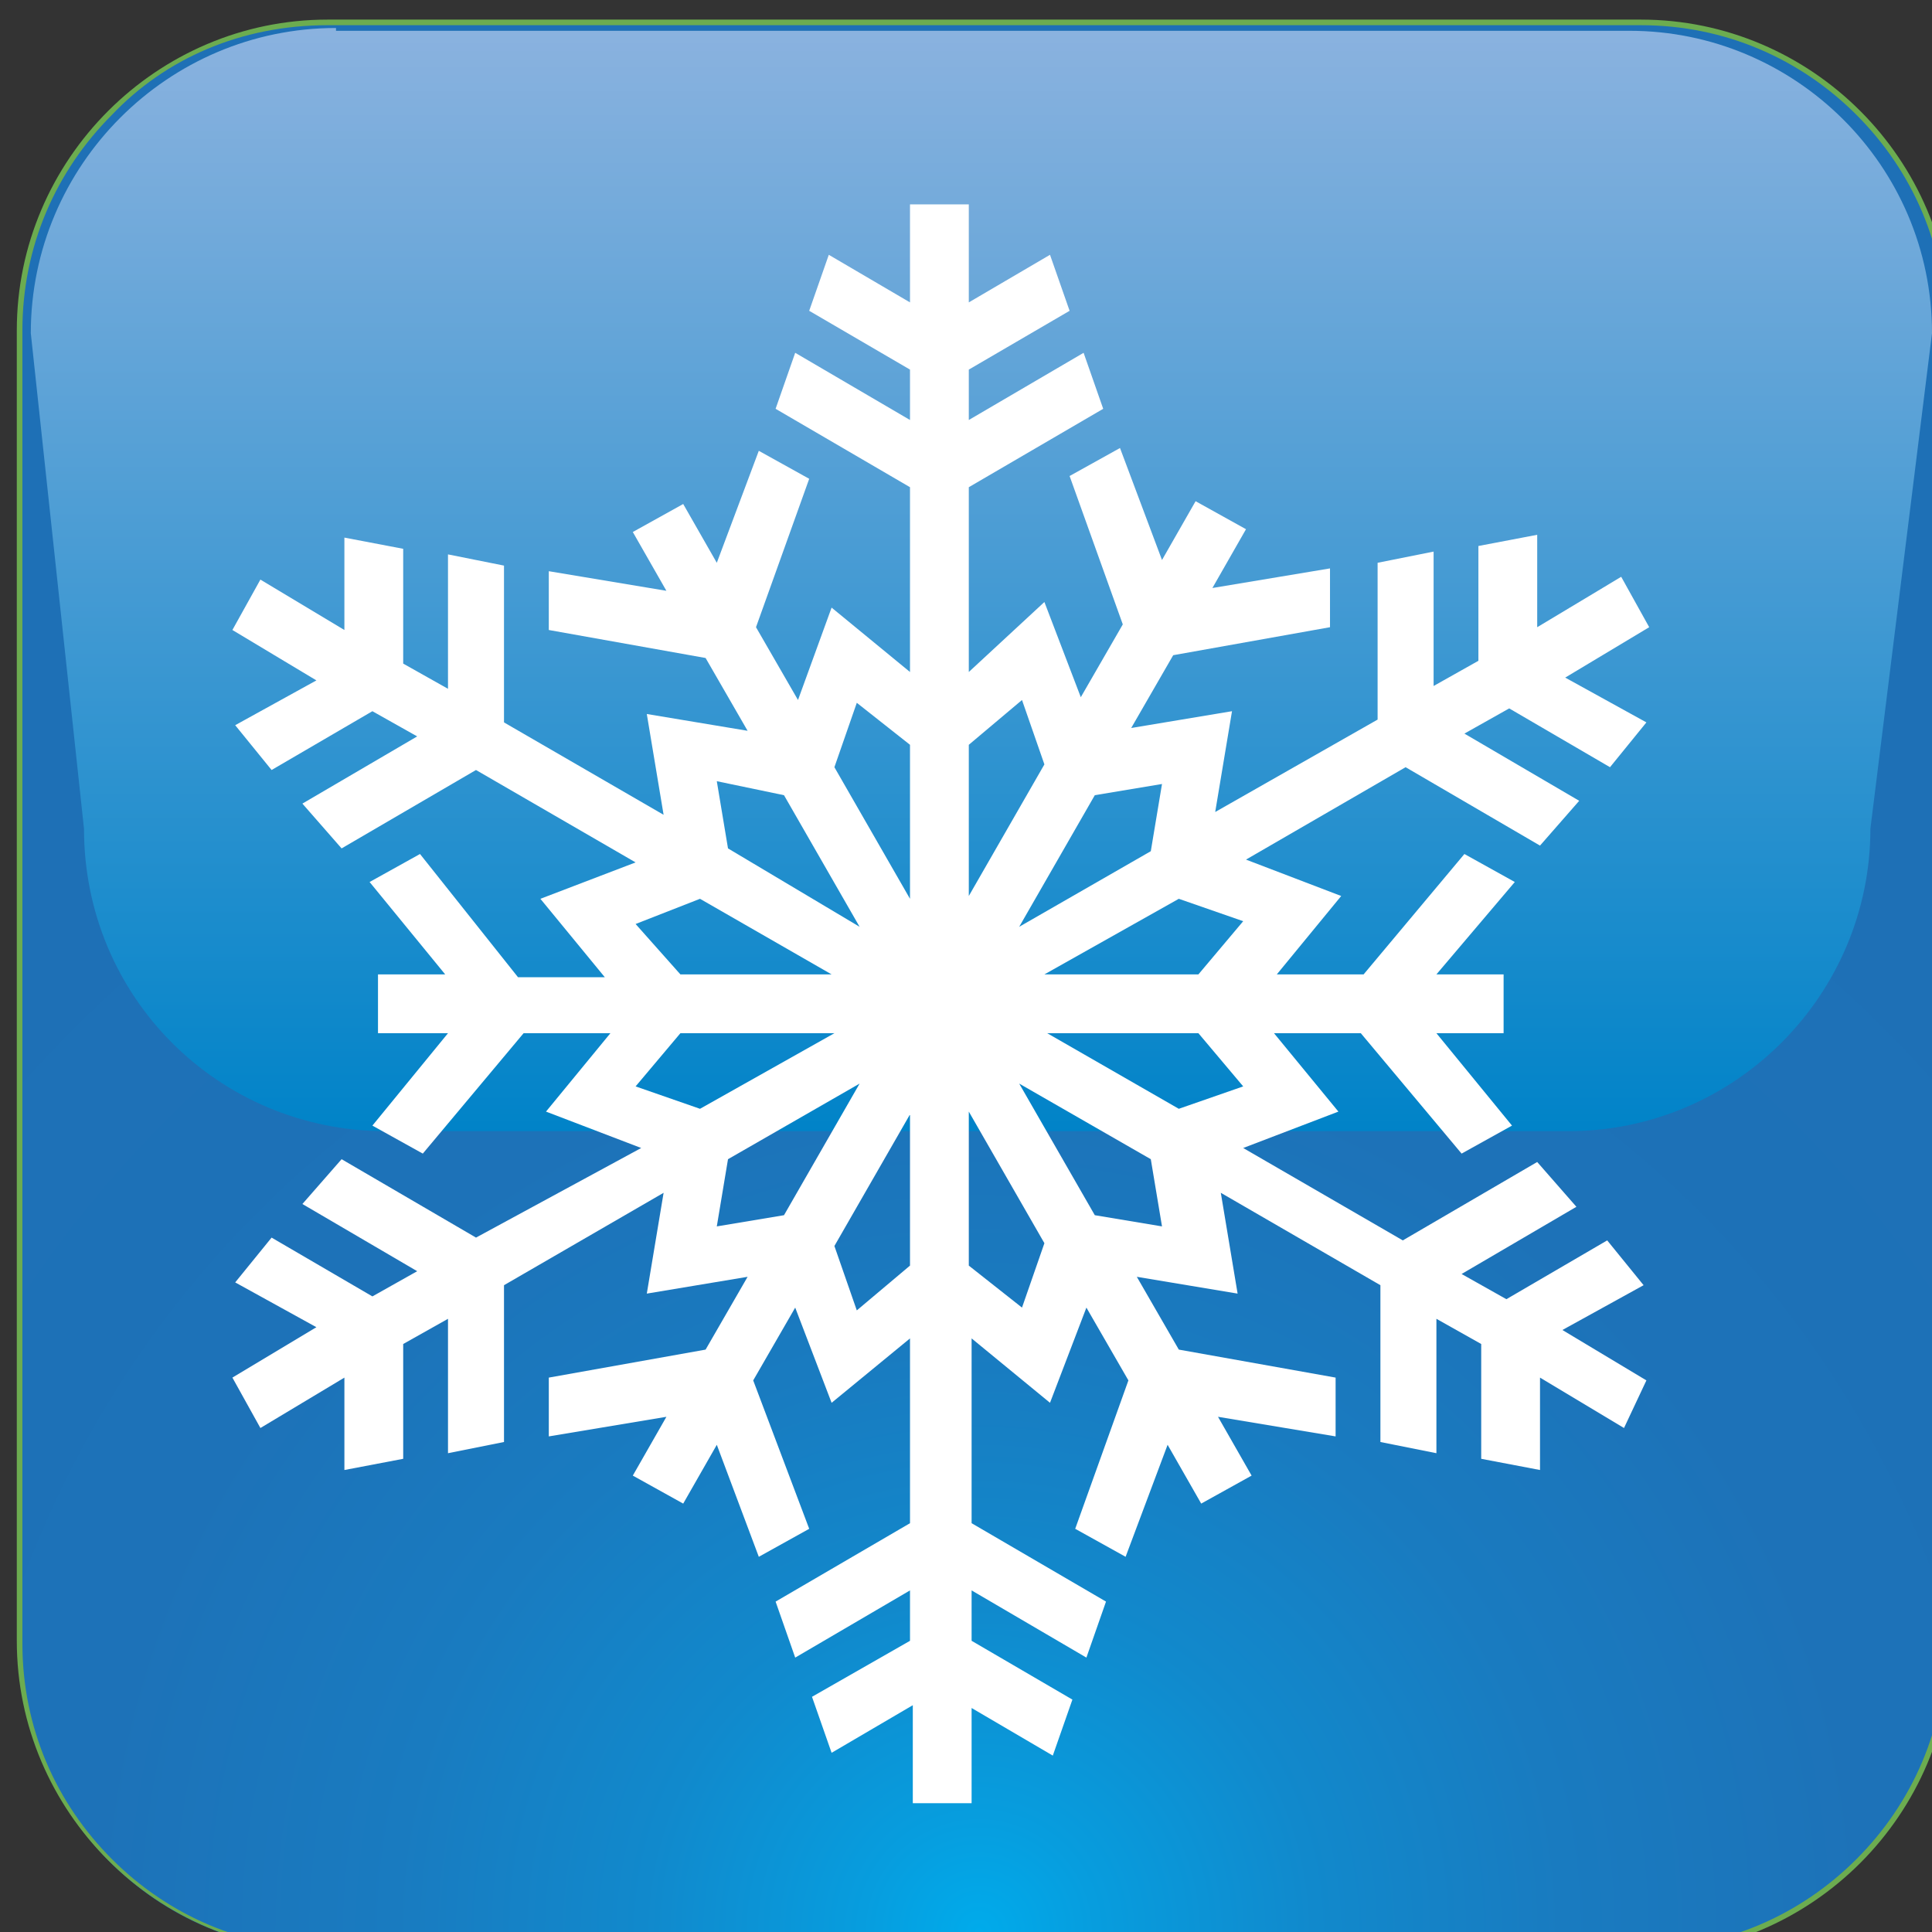
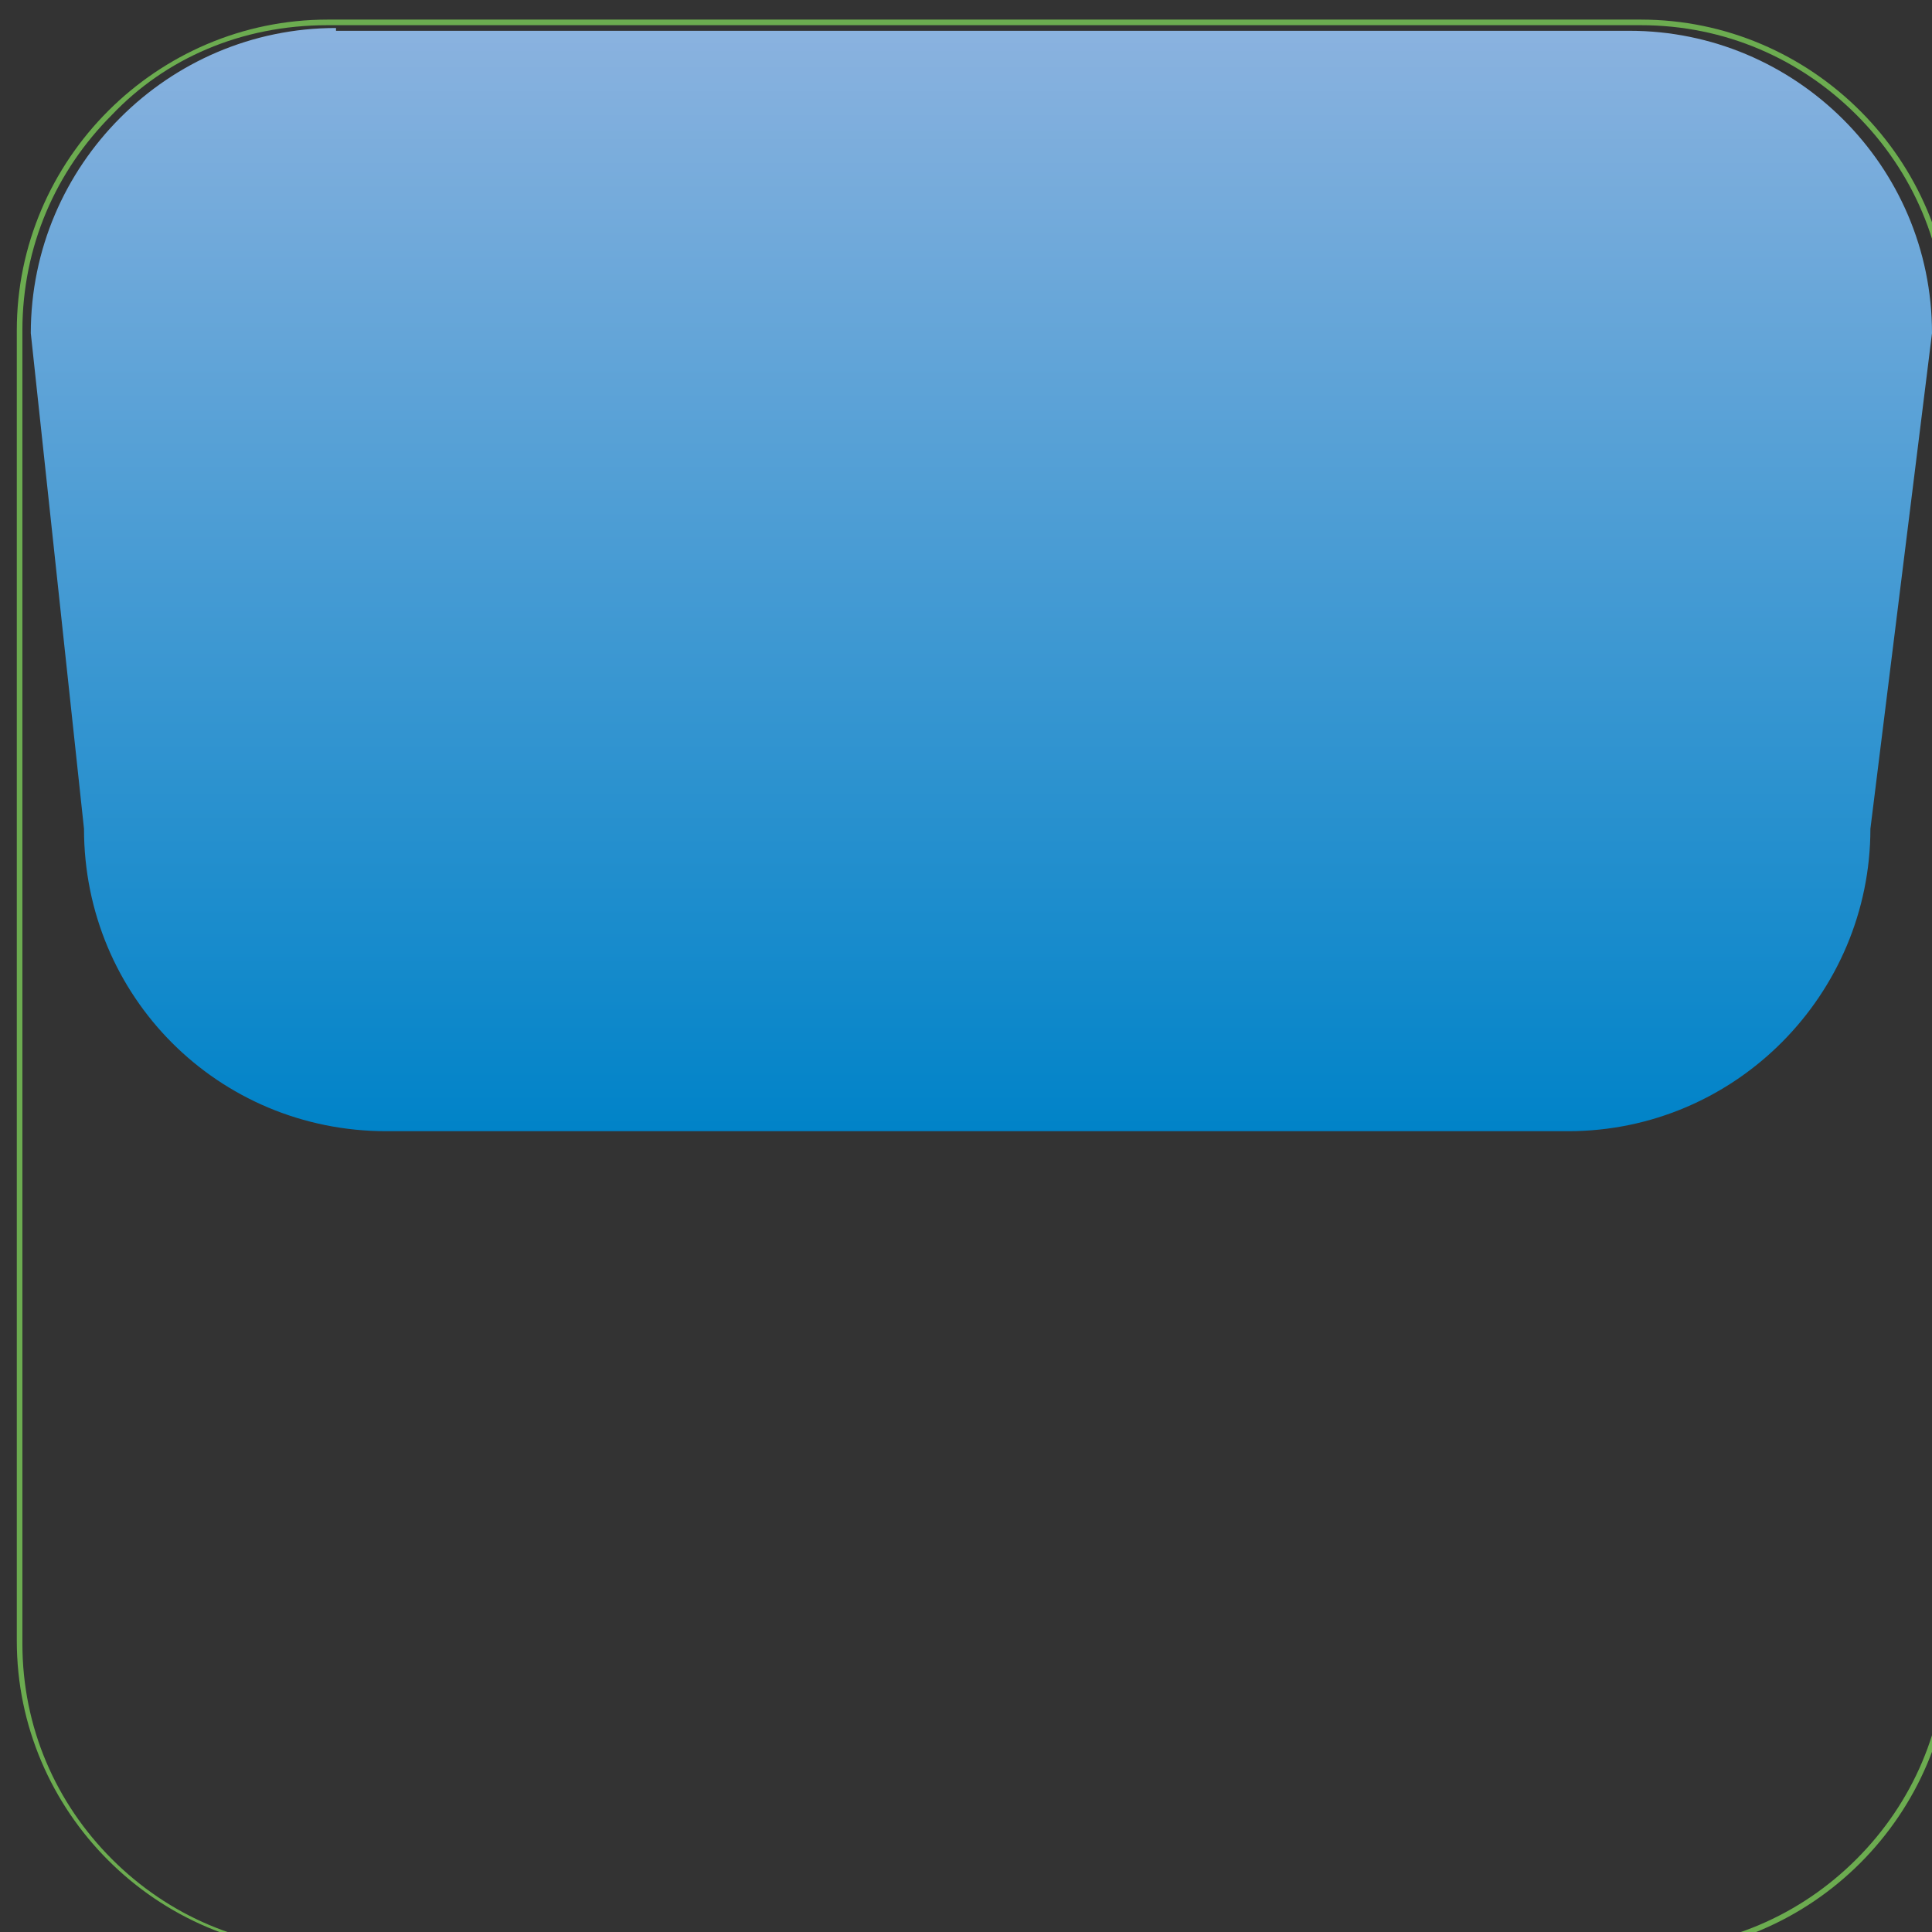
<svg xmlns="http://www.w3.org/2000/svg" xmlns:xlink="http://www.w3.org/1999/xlink" version="1.1" id="Слой_1" x="0px" y="0px" viewBox="0 0 69 69" style="enable-background:new 0 0 69 69;" xml:space="preserve">
  <rect x="0" y="0" width="69" height="69" fill="#333333" stroke="none" />
  <style type="text/css">
	.st0{clip-path:url(#SVGID_2_);fill:url(#SVGID_3_);}
	.st1{fill:#6CAC50;}
	.st2{clip-path:url(#SVGID_5_);fill:url(#SVGID_6_);}
	.st3{fill:#FFFFFF;}
</style>
  <g>
    <defs>
-       <path id="SVGID_1_" d="M11.7,0.8c-6.1,0-11,4.9-11,11v46.9c0,6.1,4.9,11,11,11h46.9c6.1,0,11-4.9,11-11V11.8c0-6.1-4.9-11-11-11    H11.7z" />
-     </defs>
+       </defs>
    <clipPath id="SVGID_2_">
      <use xlink:href="#SVGID_1_" style="overflow:visible;" />
    </clipPath>
    <radialGradient id="SVGID_3_" cx="-373.849" cy="336.425" r="1" gradientTransform="matrix(67.604 0 0 -67.606 25308.555 22813.752)" gradientUnits="userSpaceOnUse">
      <stop offset="0" style="stop-color:#00ABEB" />
      <stop offset="6.253382e-02" style="stop-color:#079DDE" />
      <stop offset="0.179" style="stop-color:#1189CC" />
      <stop offset="0.312" style="stop-color:#197BC0" />
      <stop offset="0.474" style="stop-color:#1D72B8" />
      <stop offset="0.751" style="stop-color:#1E70B6" />
      <stop offset="1" style="stop-color:#1E70B6" />
    </radialGradient>
-     <rect x="0.7" y="0.8" class="st0" width="68.8" height="68.8" />
  </g>
  <path class="st1" d="M11.7,69.7c-6.1,0-11.1-5-11.1-11.1V11.8c0-6.1,5-11.1,11.1-11.1h46.9c6.1,0,11.1,5,11.1,11.1v46.9  c0,6.1-5,11.1-11.1,11.1H11.7z M4,4.1c-2,2-3.2,4.7-3.2,7.7v46.9c0,3,1.2,5.7,3.2,7.7c2,2,4.7,3.2,7.7,3.2h46.9c3,0,5.7-1.2,7.7-3.2  c2-2,3.2-4.7,3.2-7.7V11.8c0-3-1.2-5.7-3.2-7.7c-2-2-4.7-3.2-7.7-3.2H11.7C8.6,0.9,5.9,2.1,4,4.1" />
  <g>
    <defs>
      <path id="SVGID_4_" d="M12,1C6,1,1.1,5.9,1.1,11.9L3,29.6c0,6,4.8,10.8,10.8,10.8H56c6,0,10.8-4.9,10.8-10.8l2.2-17.7    c0-6-4.9-10.8-10.8-10.8H12z" />
    </defs>
    <clipPath id="SVGID_5_">
      <use xlink:href="#SVGID_4_" style="overflow:visible;" />
    </clipPath>
    <linearGradient id="SVGID_6_" gradientUnits="userSpaceOnUse" x1="-376.552" y1="314.589" x2="-374.485" y2="314.589" gradientTransform="matrix(0 -19.069 -19.069 0 6033.958 -7139.956)">
      <stop offset="0" style="stop-color:#0083C8" />
      <stop offset="0.891" style="stop-color:#7BADDC" />
      <stop offset="1" style="stop-color:#8AB2DF" />
    </linearGradient>
    <rect x="1.1" y="1" class="st2" width="67.9" height="39.4" />
  </g>
-   <path class="st3" d="M58.8,49.3l-3-1.8l2.9-1.6l-1.3-1.6l-3.6,2.1l-1.6-0.9l4.1-2.4l-1.4-1.6l-4.8,2.8L44.4,41l3.4-1.3l-2.3-2.8h3.1  l3.6,4.3l1.8-1l-2.7-3.3h2.4v-2.1h-2.4l2.8-3.3l-1.8-1l-3.6,4.3h-3.1l2.3-2.8l-3.4-1.3l5.7-3.3l4.8,2.8l1.4-1.6l-4.1-2.4l1.6-0.9  l3.6,2.1l1.3-1.6l-2.9-1.6l3-1.8l-1-1.8l-3,1.8l0-3.3l-2.1,0.4v4.1l-1.6,0.9l0-4.8l-2,0.4l0,5.6L43.4,29l0.6-3.6l-3.6,0.6l1.5-2.6  l5.6-1v-2.1l-4.2,0.7l1.2-2.1l-1.8-1l-1.2,2.1l-1.5-4l-1.8,1l1.9,5.3l-1.5,2.6l-1.3-3.4L34.6,24l0-6.6l4.8-2.8l-0.7-2L34.6,15l0-1.8  l3.6-2.1l-0.7-2l-2.9,1.7l0-3.5l-2.1,0l0,3.5l-2.9-1.7l-0.7,2l3.6,2.1l0,1.8l-4.1-2.4l-0.7,2l4.8,2.8l0,6.6l-2.8-2.3L28.5,25  L27,22.4l1.9-5.3l-1.8-1l-1.5,4L24.4,18l-1.8,1l1.2,2.1l-4.2-0.7v2.1l5.6,1l1.5,2.6l-3.6-0.6l0.6,3.6l-5.7-3.3l0-5.6l-2-0.4l0,4.8  l-1.6-0.9v-4.1l-2.1-0.4l0,3.3l-3-1.8l-1,1.8l3,1.8l-2.9,1.6l1.3,1.6l3.6-2.1l1.6,0.9l-4.1,2.4l1.4,1.6l4.8-2.8l5.7,3.3l-3.4,1.3  l2.3,2.8h-3.1L15,30.5l-1.8,1l2.7,3.3h-2.4v2.1H16l-2.7,3.3l1.8,1l3.6-4.3h3.1l-2.3,2.8l3.4,1.3L17,44.2l-4.8-2.8L10.8,43l4.1,2.4  l-1.6,0.9l-3.6-2.1l-1.3,1.6l2.9,1.6l-3,1.8l1,1.8l3-1.8l0,3.3l2.1-0.4v-4.1l1.6-0.9l0,4.8l2-0.4l0-5.6l5.7-3.3l-0.6,3.6l3.6-0.6  l-1.5,2.6l-5.6,1v2.1l4.2-0.7l-1.2,2.1l1.8,1l1.2-2.1l1.5,4l1.8-1l-2-5.3l1.5-2.6l1.3,3.4l2.8-2.3l0,6.6l-4.8,2.8l0.7,2l4.1-2.4v1.8  L29,60.6l0.7,2l2.9-1.7l0,3.5l2.1,0V61l2.9,1.7l0.7-2l-3.6-2.1l0-1.8l4.1,2.4l0.7-2l-4.8-2.8l0-6.6l2.8,2.3l1.3-3.4l1.5,2.6  l-1.9,5.3l1.8,1l1.5-4l1.2,2.1l1.8-1l-1.2-2.1l4.2,0.7v-2.1l-5.6-1l-1.5-2.6l3.6,0.6l-0.6-3.6l5.7,3.3l0,5.6l2,0.4l0-4.8l1.6,0.9  v4.1l2.1,0.4l0-3.3l3,1.8L58.8,49.3z M42.1,39.6l-4.7-2.7h5.4l1.6,1.9L42.1,39.6z M42.1,32.1l2.3,0.8l-1.6,1.9h-5.5L42.1,32.1z   M39.1,43.4l-2.7-4.7l4.7,2.7l0.4,2.4L39.1,43.4z M39.1,28.4l2.4-0.4l-0.4,2.4l-4.7,2.7L39.1,28.4z M34.6,26.6l1.9-1.6l0.8,2.3  l-2.7,4.7L34.6,26.6z M34.6,45.2l0-5.5l2.7,4.7l-0.8,2.3L34.6,45.2z M32.5,45.2l-1.9,1.6l-0.8-2.3l2.7-4.7L32.5,45.2z M32.5,26.6  l0,5.5l-2.7-4.7l0.8-2.3L32.5,26.6z M28,43.4l-2.4,0.4l0.4-2.4l4.7-2.7L28,43.4z M28,28.4l2.7,4.7L26,30.3l-0.4-2.4L28,28.4z   M25,39.6l-2.3-0.8l1.6-1.9h5.5L25,39.6z M25,32.1l4.7,2.7h-5.4L22.7,33L25,32.1z" />
</svg>